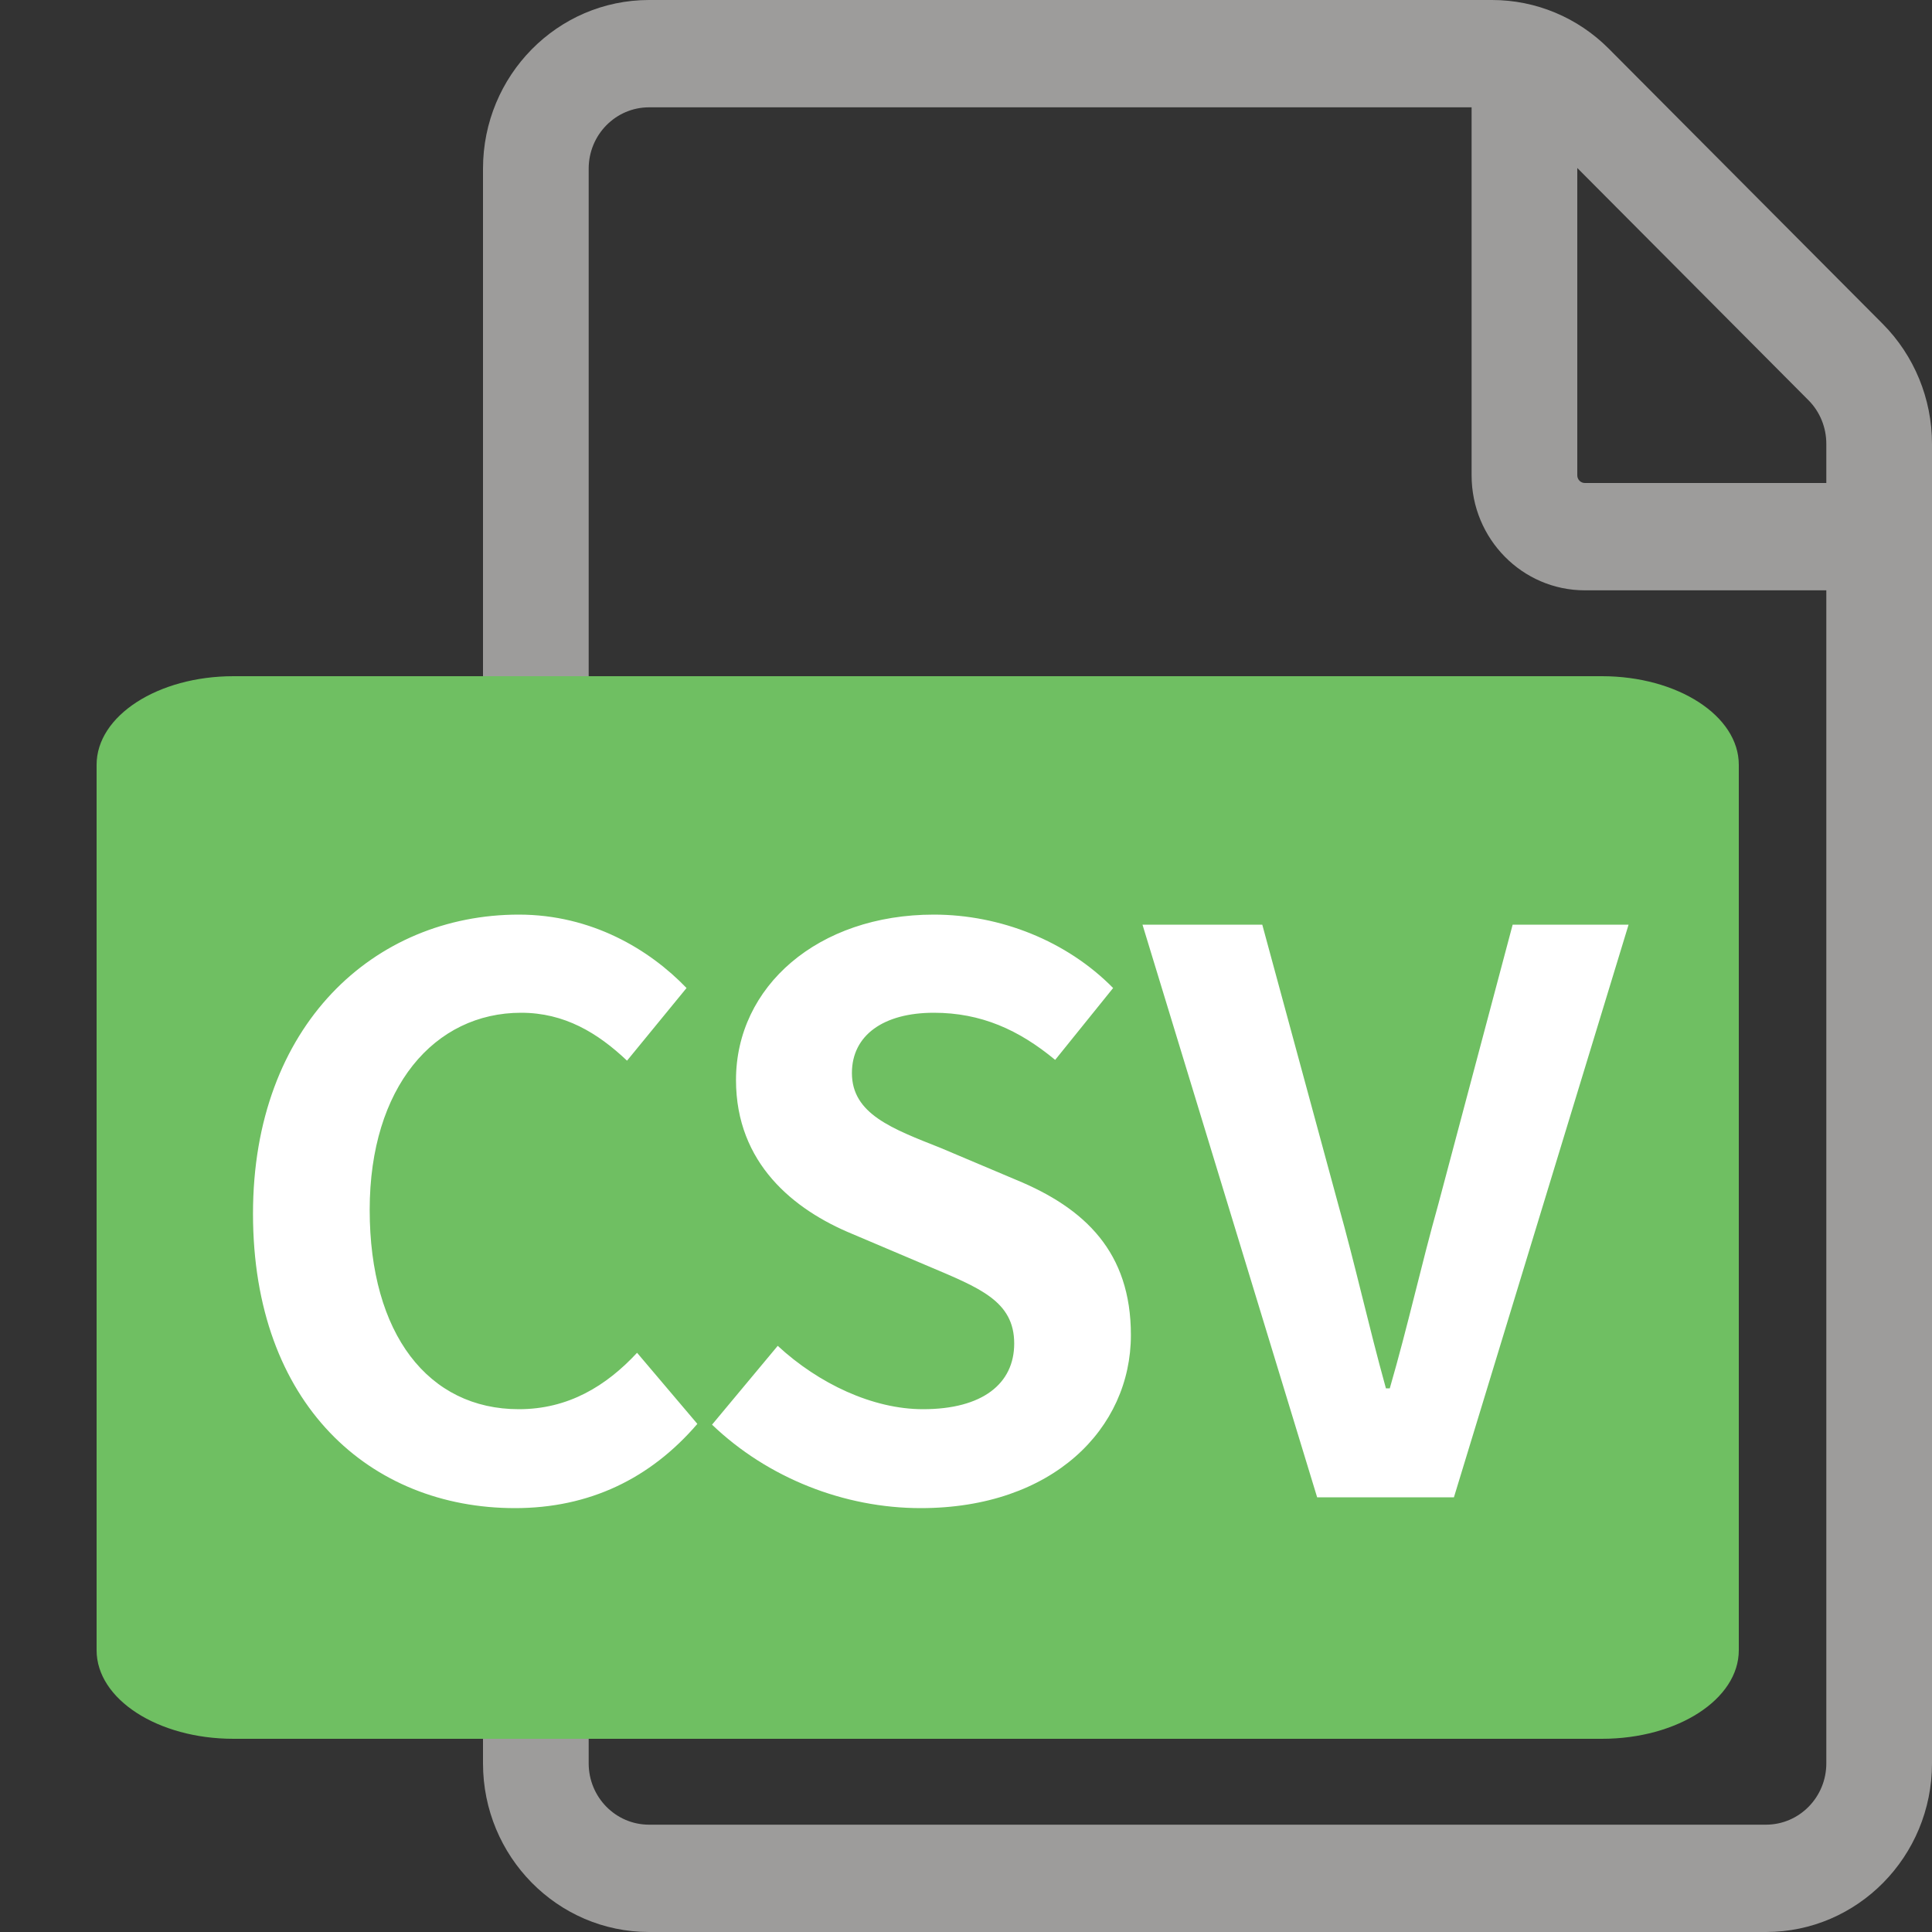
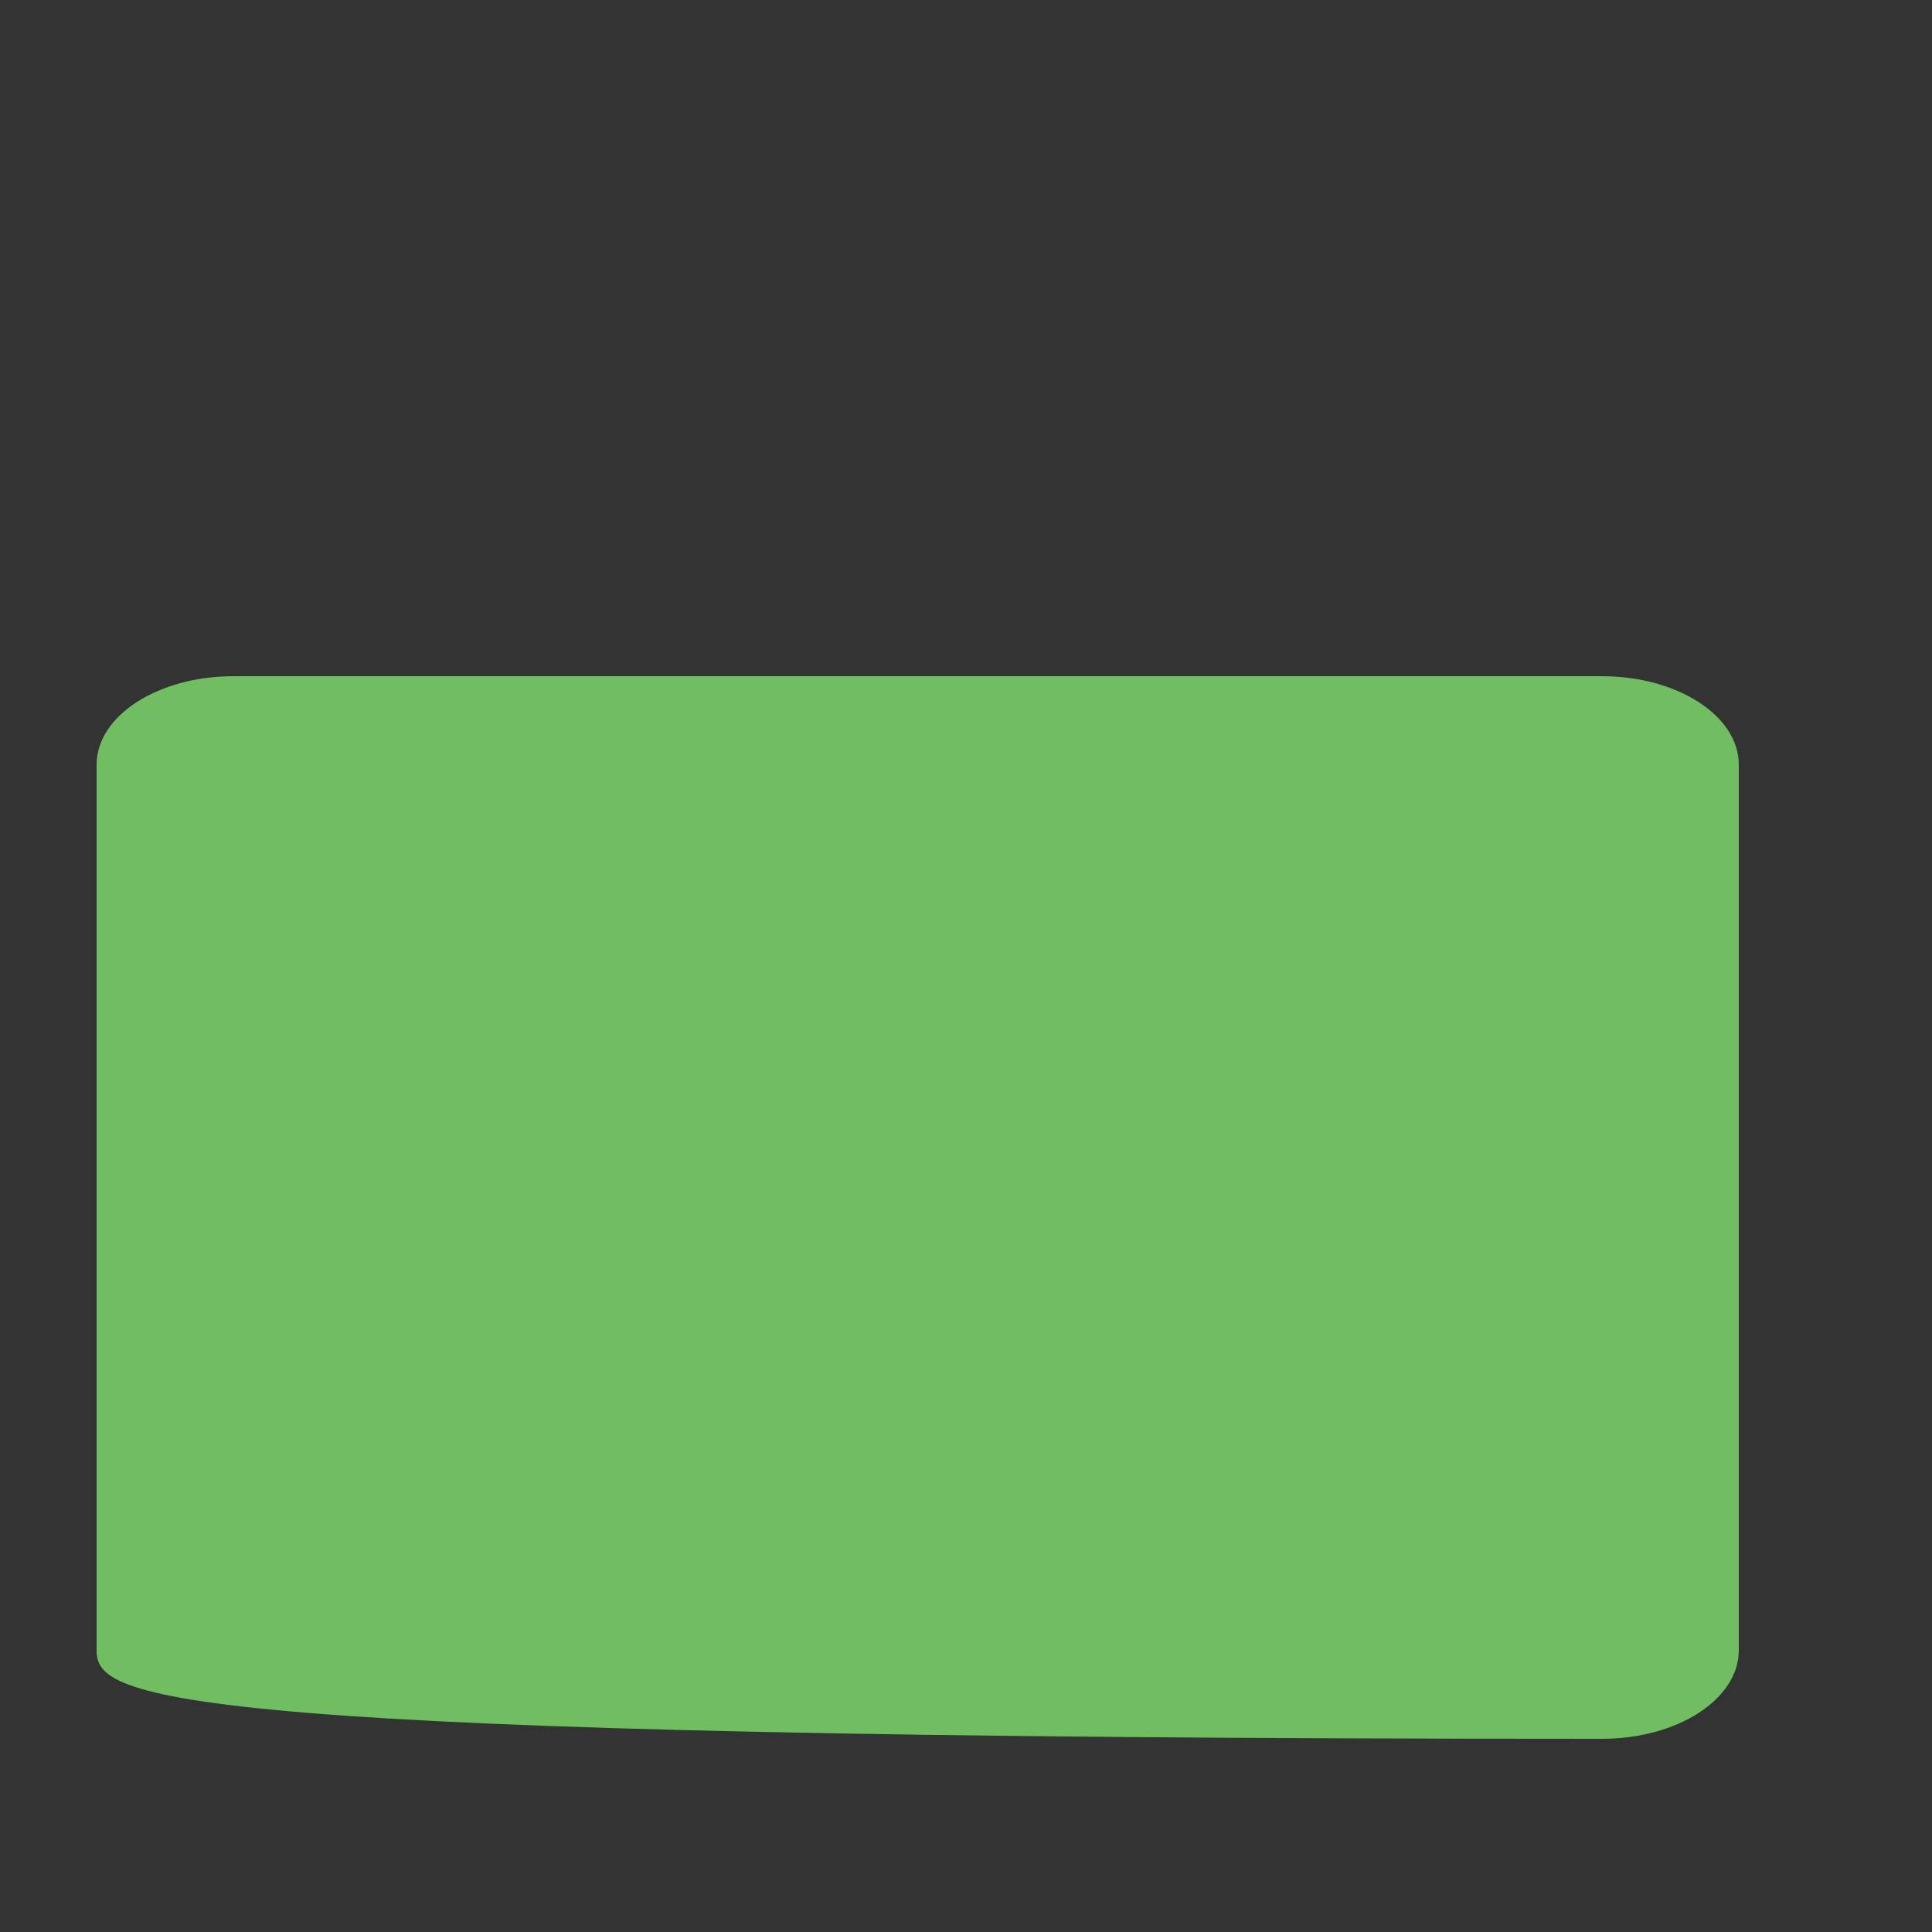
<svg xmlns="http://www.w3.org/2000/svg" width="20" height="20" viewBox="0 0 20 20" fill="none">
  <rect x="0" y="0" width="20" height="20" fill="#333333" stroke="none" />
-   <path fill-rule="evenodd" clip-rule="evenodd" d="M5 1.746V18.254C5 19.218 5.77 20 6.719 20H18.281C19.23 20 20 19.218 20 18.254V4.595C20 4.128 19.816 3.681 19.49 3.353L16.655 0.505C16.333 0.181 15.899 0 15.446 0H6.719C5.77 0 5 0.782 5 1.746ZM6.094 18.254V1.746C6.094 1.395 6.374 1.111 6.719 1.111H15.234V4.921C15.234 5.578 15.759 6.111 16.406 6.111H18.906V18.254C18.906 18.605 18.626 18.889 18.281 18.889H6.719C6.374 18.889 6.094 18.605 6.094 18.254ZM18.906 5V4.595C18.906 4.425 18.84 4.262 18.721 4.143L16.328 1.739V4.921C16.328 4.964 16.363 5 16.406 5H18.906Z" fill="#9D9C9B" />
-   <path d="M1 7.917C1 7.41 1.634 7 2.417 7H16.583C17.366 7 18 7.41 18 7.917V17.083C18 17.59 17.366 18 16.583 18H2.417C1.634 18 1 17.59 1 17.083V7.917Z" fill="#6FBF62" />
-   <path d="M5.331 15.612C6.099 15.612 6.731 15.308 7.219 14.74L6.595 14.004C6.275 14.348 5.883 14.588 5.371 14.588C4.435 14.588 3.827 13.812 3.827 12.524C3.827 11.252 4.499 10.484 5.395 10.484C5.843 10.484 6.187 10.692 6.491 10.98L7.107 10.228C6.723 9.828 6.123 9.468 5.371 9.468C3.875 9.468 2.619 10.612 2.619 12.564C2.619 14.54 3.835 15.612 5.331 15.612ZM9.531 15.612C10.899 15.612 11.707 14.788 11.707 13.82C11.707 12.964 11.235 12.508 10.515 12.212L9.739 11.884C9.235 11.684 8.819 11.532 8.819 11.108C8.819 10.716 9.147 10.484 9.667 10.484C10.155 10.484 10.547 10.66 10.923 10.972L11.523 10.228C11.043 9.74 10.355 9.468 9.667 9.468C8.467 9.468 7.619 10.212 7.619 11.18C7.619 12.044 8.219 12.524 8.819 12.772L9.611 13.108C10.139 13.332 10.499 13.468 10.499 13.908C10.499 14.324 10.171 14.588 9.555 14.588C9.035 14.588 8.475 14.324 8.051 13.932L7.371 14.748C7.947 15.3 8.739 15.612 9.531 15.612ZM13.635 15.5H15.051L16.859 9.572H15.659L14.891 12.46C14.707 13.116 14.579 13.708 14.387 14.372H14.347C14.163 13.708 14.035 13.116 13.851 12.46L13.067 9.572H11.827L13.635 15.5Z" fill="white" />
+   <path d="M1 7.917C1 7.41 1.634 7 2.417 7H16.583C17.366 7 18 7.41 18 7.917V17.083C18 17.59 17.366 18 16.583 18C1.634 18 1 17.59 1 17.083V7.917Z" fill="#6FBF62" />
</svg>